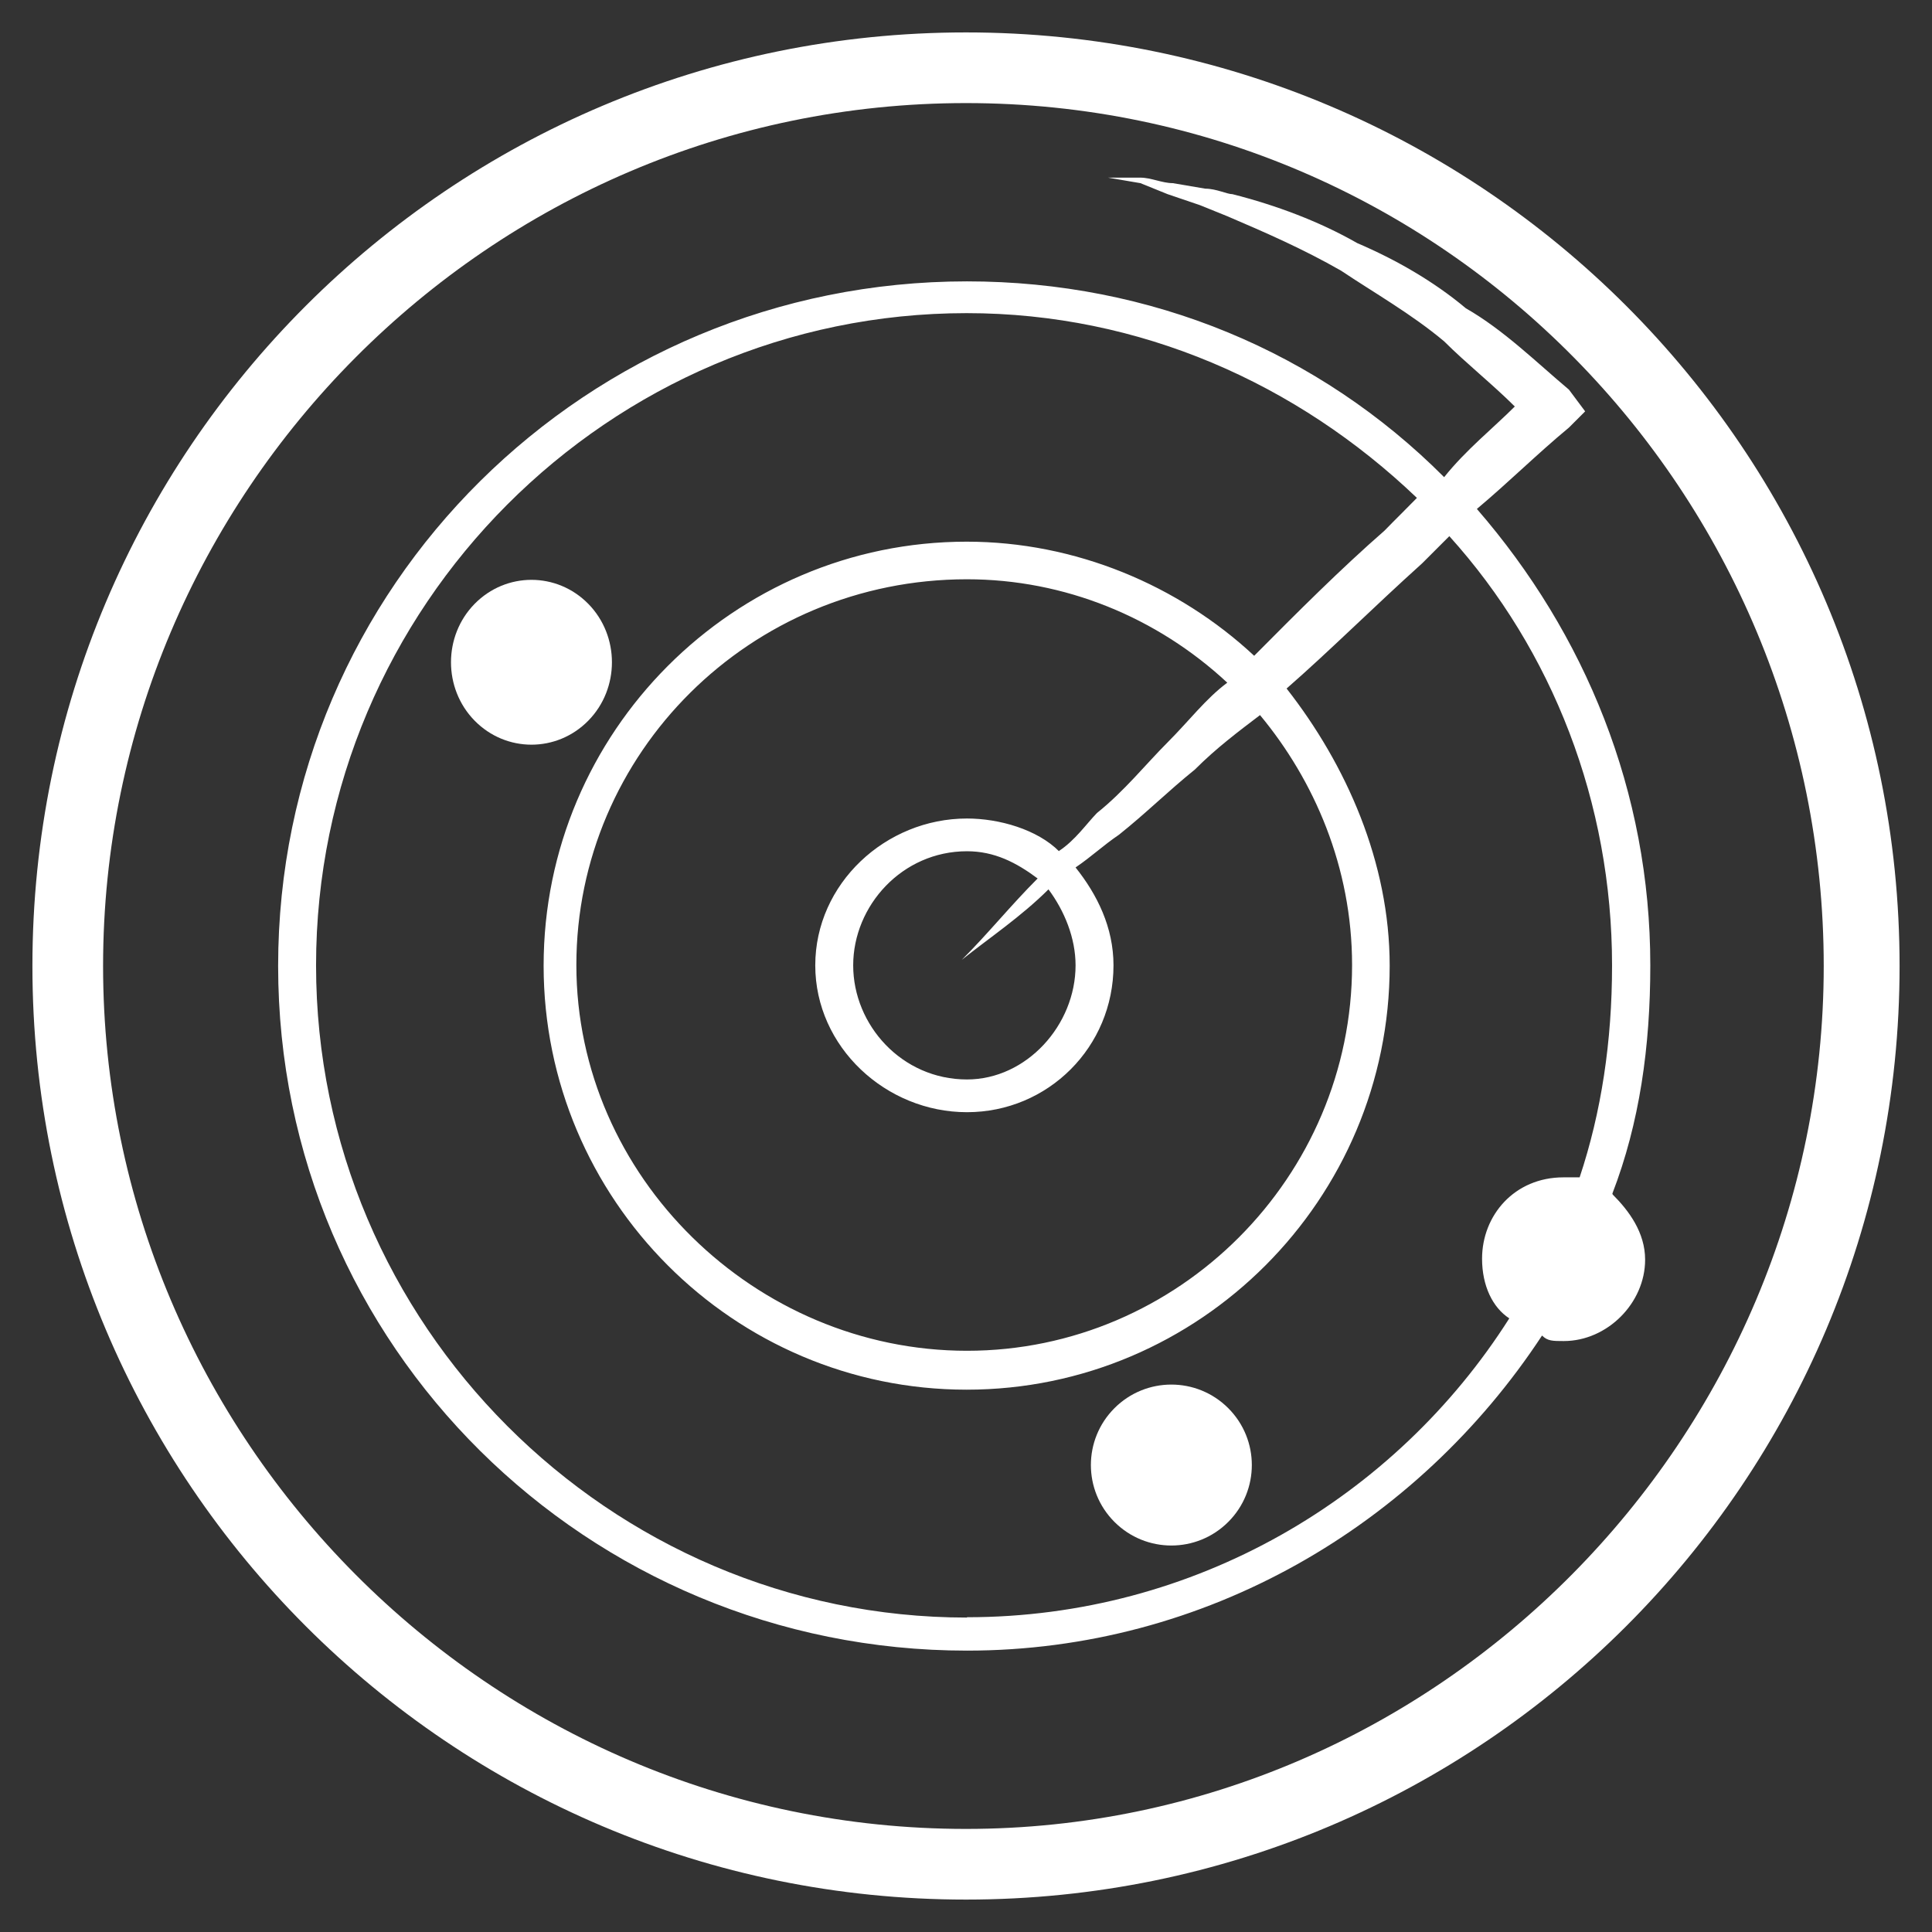
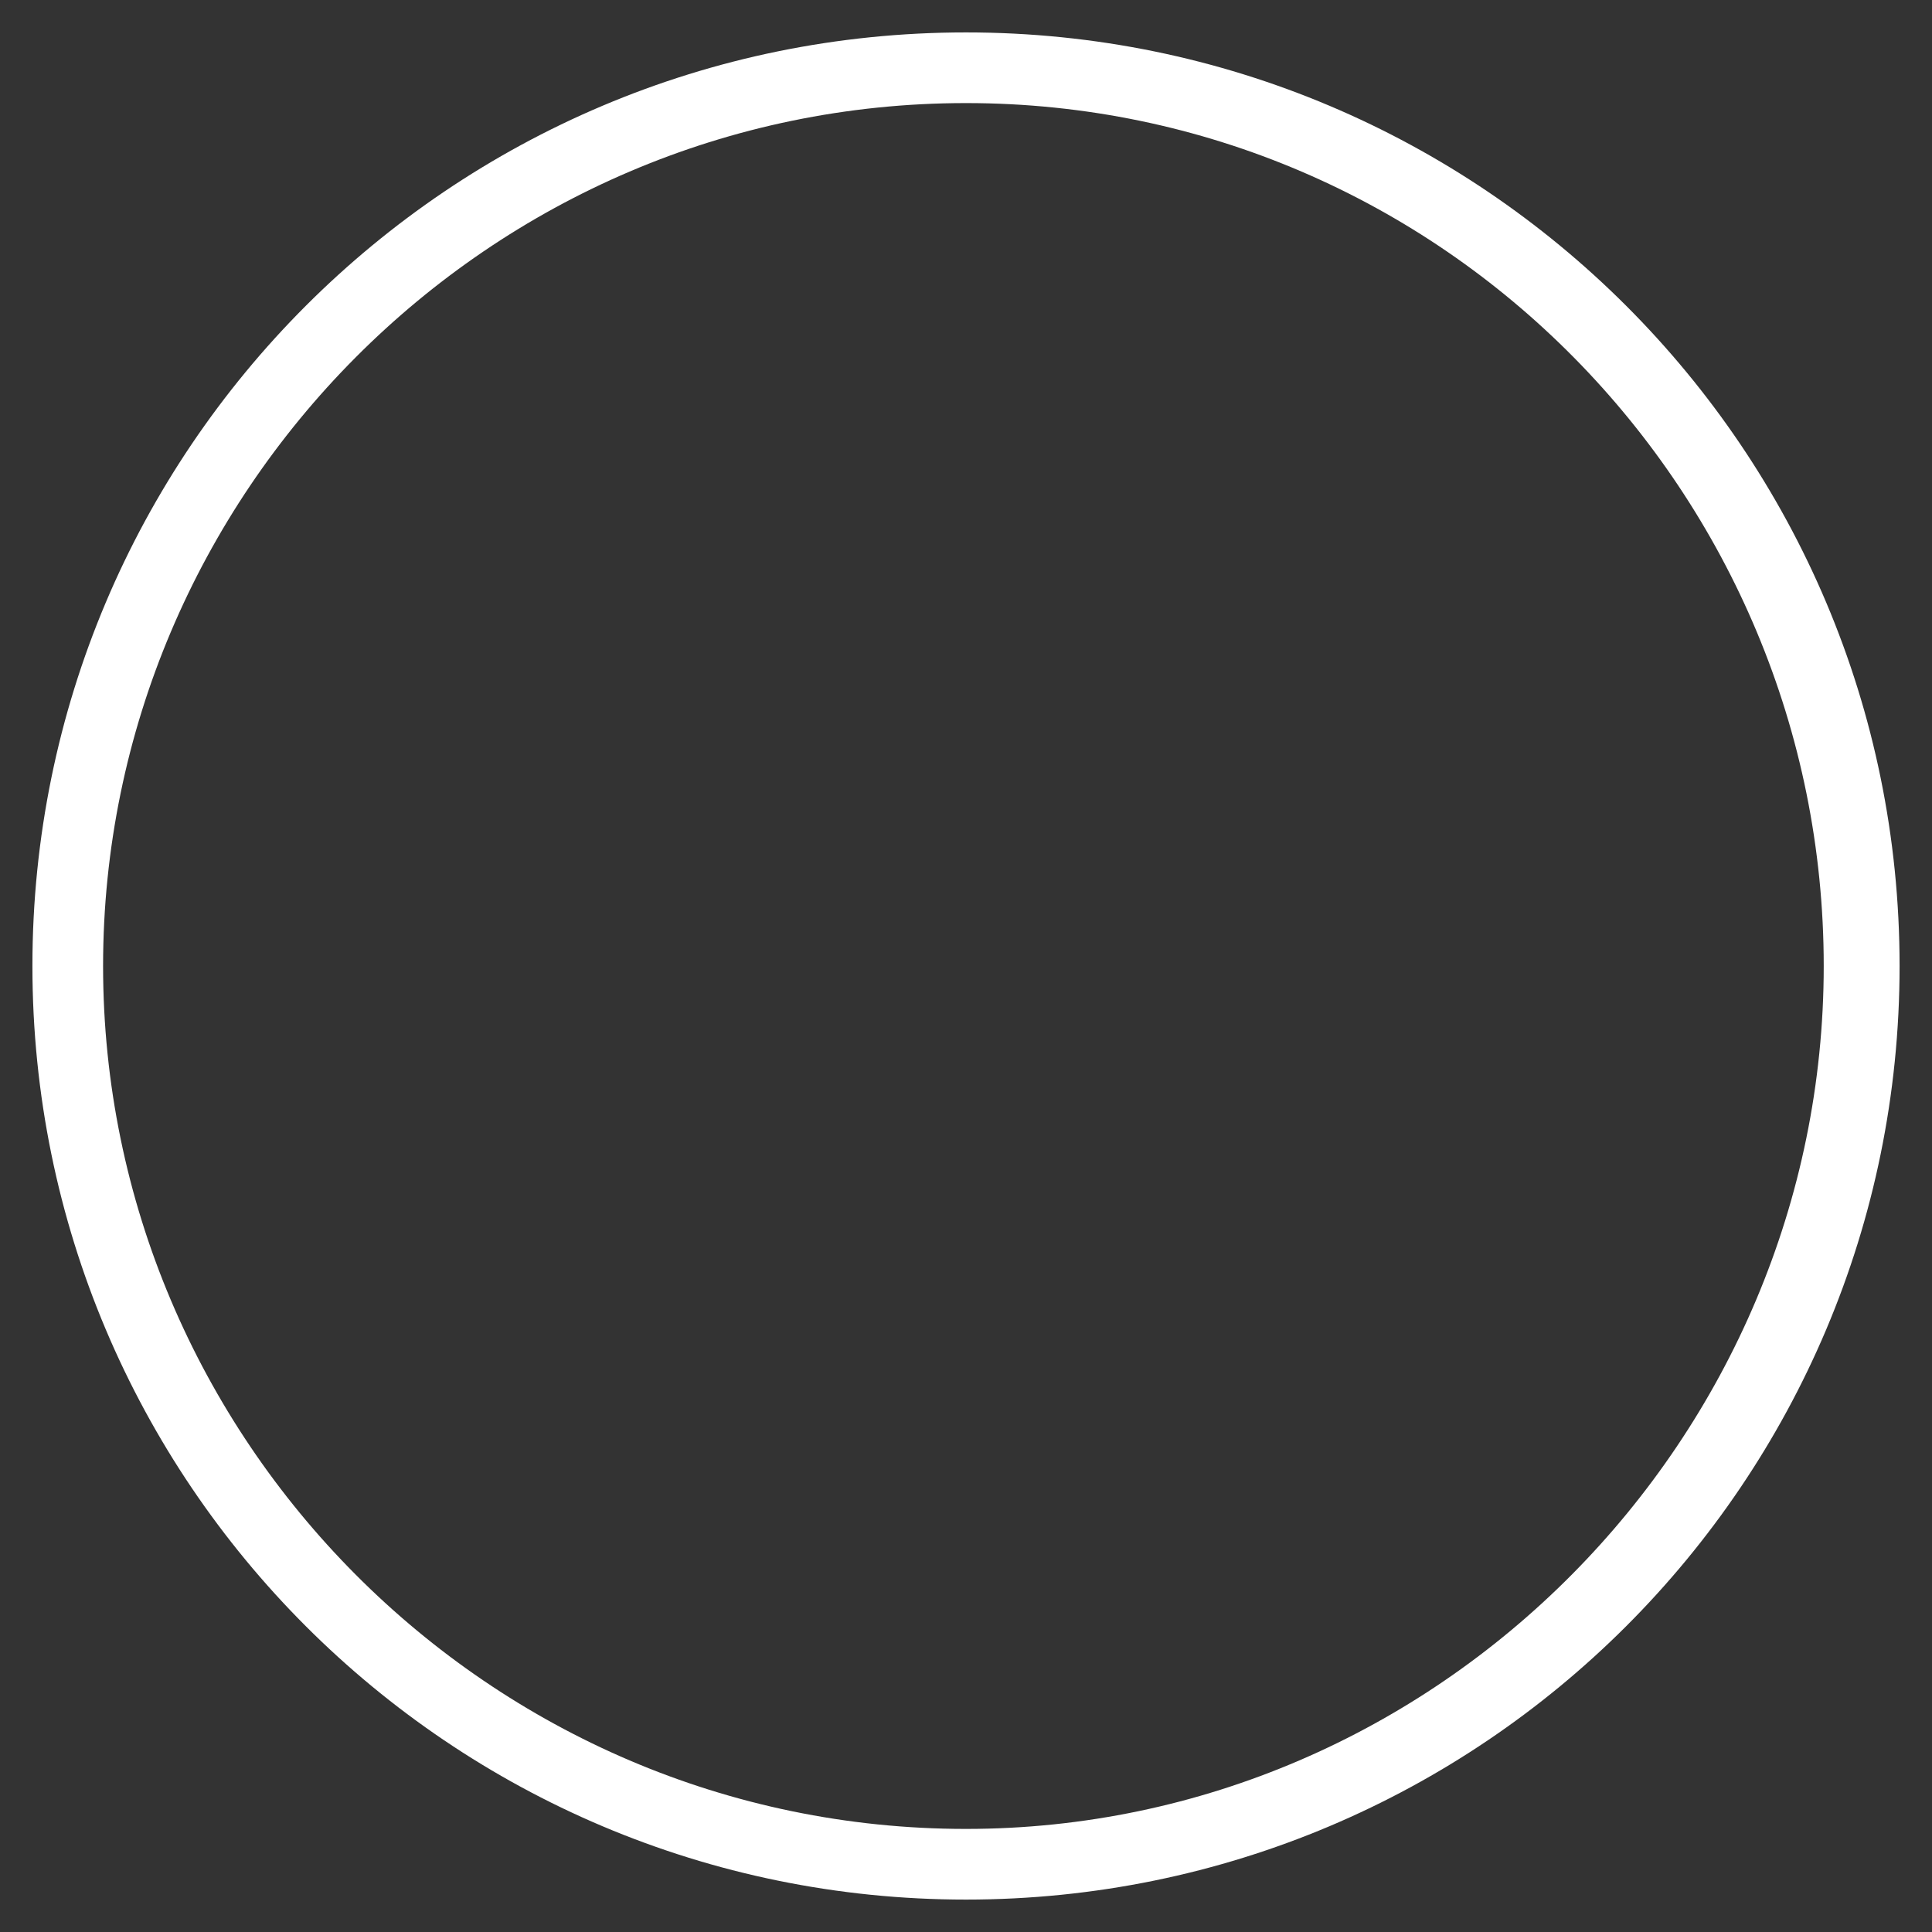
<svg xmlns="http://www.w3.org/2000/svg" viewBox="0 0 59.6 59.6">
  <rect x="0" y="0" width="59.6" height="59.6" fill="#333333" stroke="none" />
  <defs>
    <style>.h{fill:none;}.i{fill:#fff;}.j{clip-path:url(#f);}.k{clip-path:url(#e);}.l{clip-path:url(#d);}.m{clip-path:url(#g);}</style>
    <clipPath id="d">
      <rect class="h" width="59.6" height="59.6" />
    </clipPath>
    <clipPath id="e">
-       <rect class="h" x="7.57" y="4.47" width="44.33" height="47.43" />
-     </clipPath>
+       </clipPath>
    <clipPath id="f">
      <rect class="h" x="12.91" y="16.88" width="6.97" height="7.09" />
    </clipPath>
    <clipPath id="g">
-       <rect class="h" x="32.65" y="41.71" width="6.97" height="6.97" />
-     </clipPath>
+       </clipPath>
  </defs>
  <g id="a" />
  <g id="b">
    <g id="c">
      <g class="l">
        <path class="i" d="M29.8,56.42c-14.73,0-26.62-12.06-26.62-26.62S15.07,3.18,29.8,3.18s26.46,12.06,26.46,26.62-11.89,26.62-26.46,26.62ZM29.8,1C13.89,1,1,13.89,1,29.8s12.89,28.8,28.8,28.8,28.8-12.89,28.8-28.8S45.71,1,29.8,1Z" />
      </g>
      <g class="k">
        <path class="i" d="M32.67,26.26c-.67-.67-1.84-1.01-2.84-1.01-2.51,0-4.68,2.01-4.68,4.53s2.18,4.53,4.68,4.53,4.52-2.01,4.52-4.53c0-1.17-.5-2.18-1.17-3.02,.5-.34,.84-.67,1.34-1.01,.84-.67,1.51-1.34,2.34-2.01,.67-.67,1.34-1.17,2.01-1.68,1.67,2.01,2.84,4.69,2.84,7.71,0,6.54-5.35,11.9-11.88,11.9s-12.05-5.37-12.05-11.9,5.35-11.9,12.05-11.9c3.01,0,5.86,1.17,8.03,3.19-.67,.5-1.17,1.17-1.84,1.84-.67,.67-1.34,1.51-2.18,2.18-.33,.34-.67,.84-1.17,1.17Zm-.33,1.17c.5,.67,.84,1.51,.84,2.35,0,1.84-1.51,3.52-3.35,3.52-2.01,0-3.51-1.68-3.51-3.52s1.51-3.52,3.51-3.52c.84,0,1.51,.34,2.18,.84-.84,.84-1.51,1.68-2.34,2.51,.84-.67,1.84-1.34,2.68-2.18Zm-2.51,22.47c-11.04,0-20.08-9.05-20.08-20.12S18.78,9.66,29.82,9.66c5.35,0,10.21,2.18,13.89,5.7-.33,.34-.67,.67-1,1.01-1.34,1.17-2.68,2.51-4.02,3.86-2.34-2.18-5.52-3.52-8.87-3.52-7.19,0-13.05,5.87-13.05,13.08s5.86,13.08,13.05,13.08,13.05-5.87,13.05-13.08c0-3.19-1.34-6.2-3.18-8.55,1.34-1.17,2.68-2.51,4.18-3.86,.17-.17,.5-.5,.84-.84,3.18,3.52,5.02,8.22,5.02,13.24,0,2.35-.33,4.53-1,6.54h-.5c-1.51,0-2.51,1.17-2.51,2.51,0,.84,.33,1.51,.84,1.84-3.51,5.53-9.7,9.22-16.73,9.22Zm19.91-13.08c.84-2.18,1.17-4.53,1.17-7.04,0-5.36-2.01-10.23-5.35-14.08,1-.84,1.84-1.68,2.84-2.51l.5-.5-.5-.67c-1-.84-2.01-1.84-3.18-2.51-1-.84-2.18-1.51-3.35-2.01-1.17-.67-2.51-1.17-3.85-1.51-.17,0-.5-.17-.84-.17l-1-.17c-.33,0-.67-.17-1-.17h-1l1,.17,.84,.34,1,.34,.84,.34c1.17,.5,2.34,1.01,3.51,1.68,1,.67,2.18,1.34,3.18,2.18,.67,.67,1.51,1.34,2.18,2.01-.67,.67-1.51,1.34-2.18,2.18-3.85-3.86-9.04-6.04-14.72-6.04-11.71,0-21.25,9.39-21.25,21.12s9.54,21.12,21.25,21.12c7.36,0,13.89-3.86,17.74-9.72,.17,.17,.33,.17,.67,.17,1.34,0,2.51-1.17,2.51-2.51,0-.84-.5-1.51-1-2.01Z" />
      </g>
      <g class="j">
-         <path class="i" d="M18.15,18.63c.97,.99,.97,2.61,0,3.6-.97,.99-2.54,.99-3.51,0-.97-.99-.97-2.61,0-3.6,.97-.99,2.54-.99,3.51,0Z" />
-       </g>
+         </g>
      <g class="m">
        <path class="i" d="M37.89,43.44c.97,.97,.97,2.54,0,3.51-.97,.97-2.54,.97-3.51,0-.97-.97-.97-2.54,0-3.51,.97-.97,2.54-.97,3.51,0Z" />
      </g>
    </g>
  </g>
</svg>